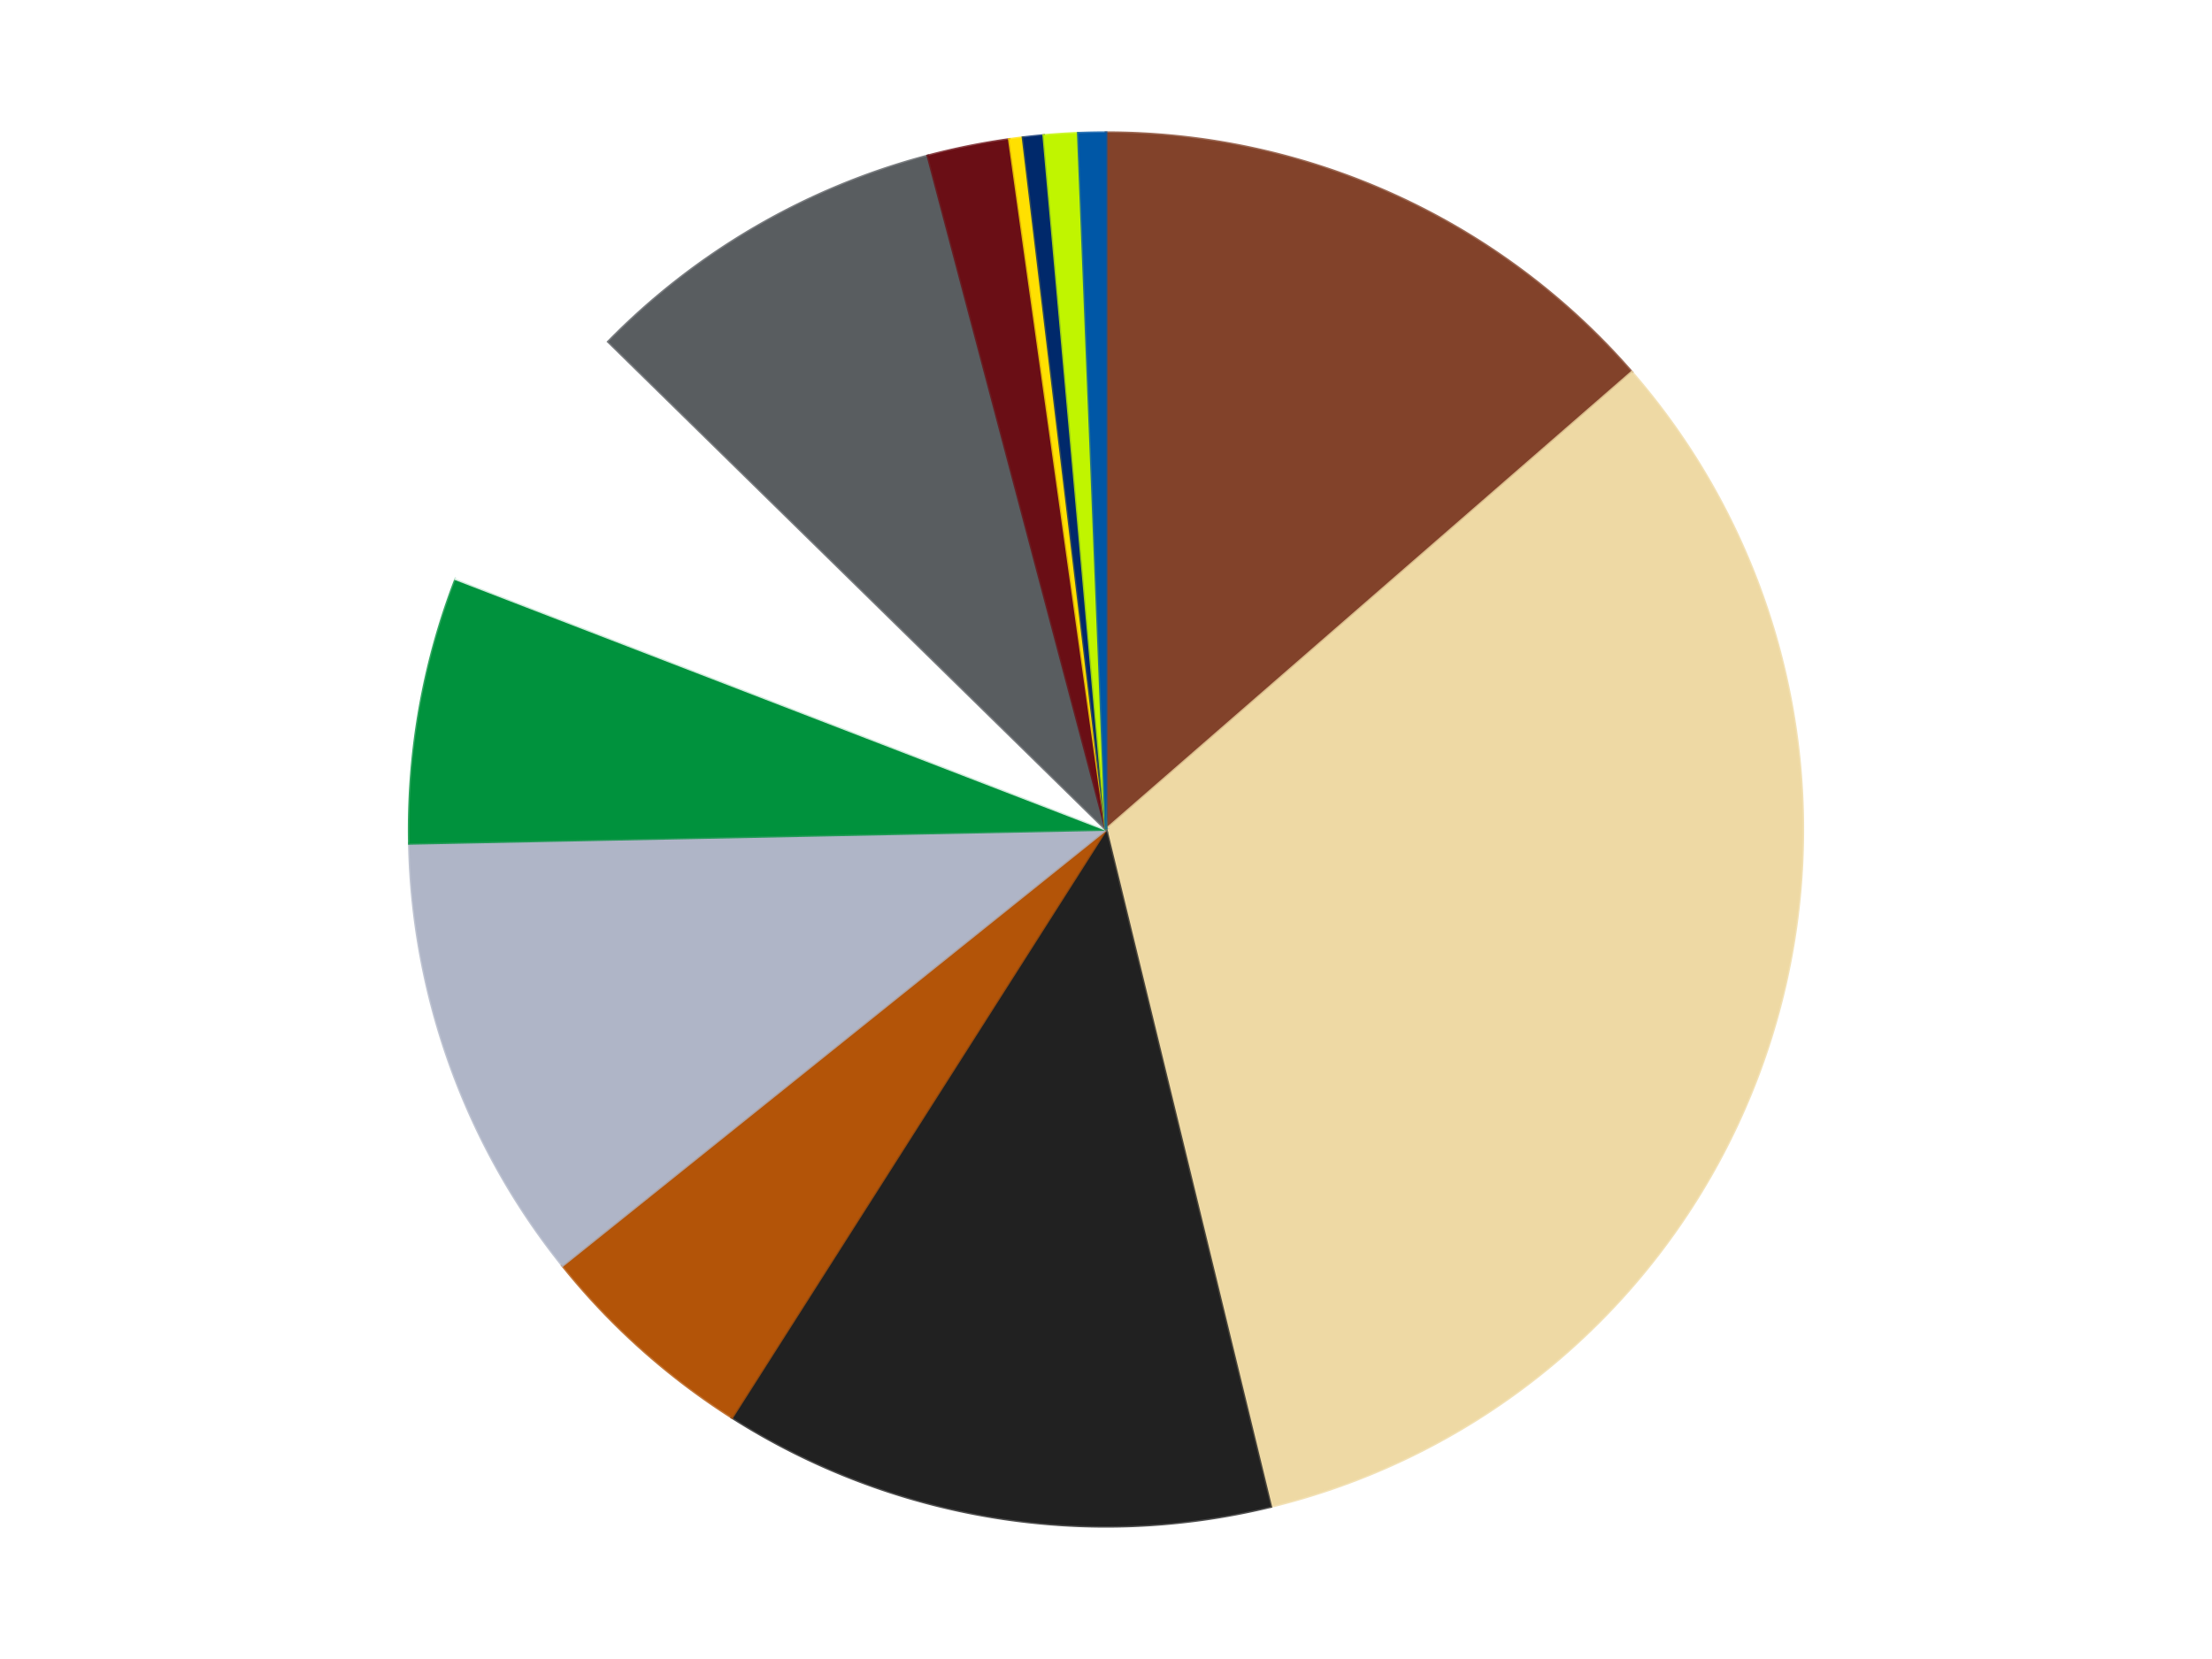
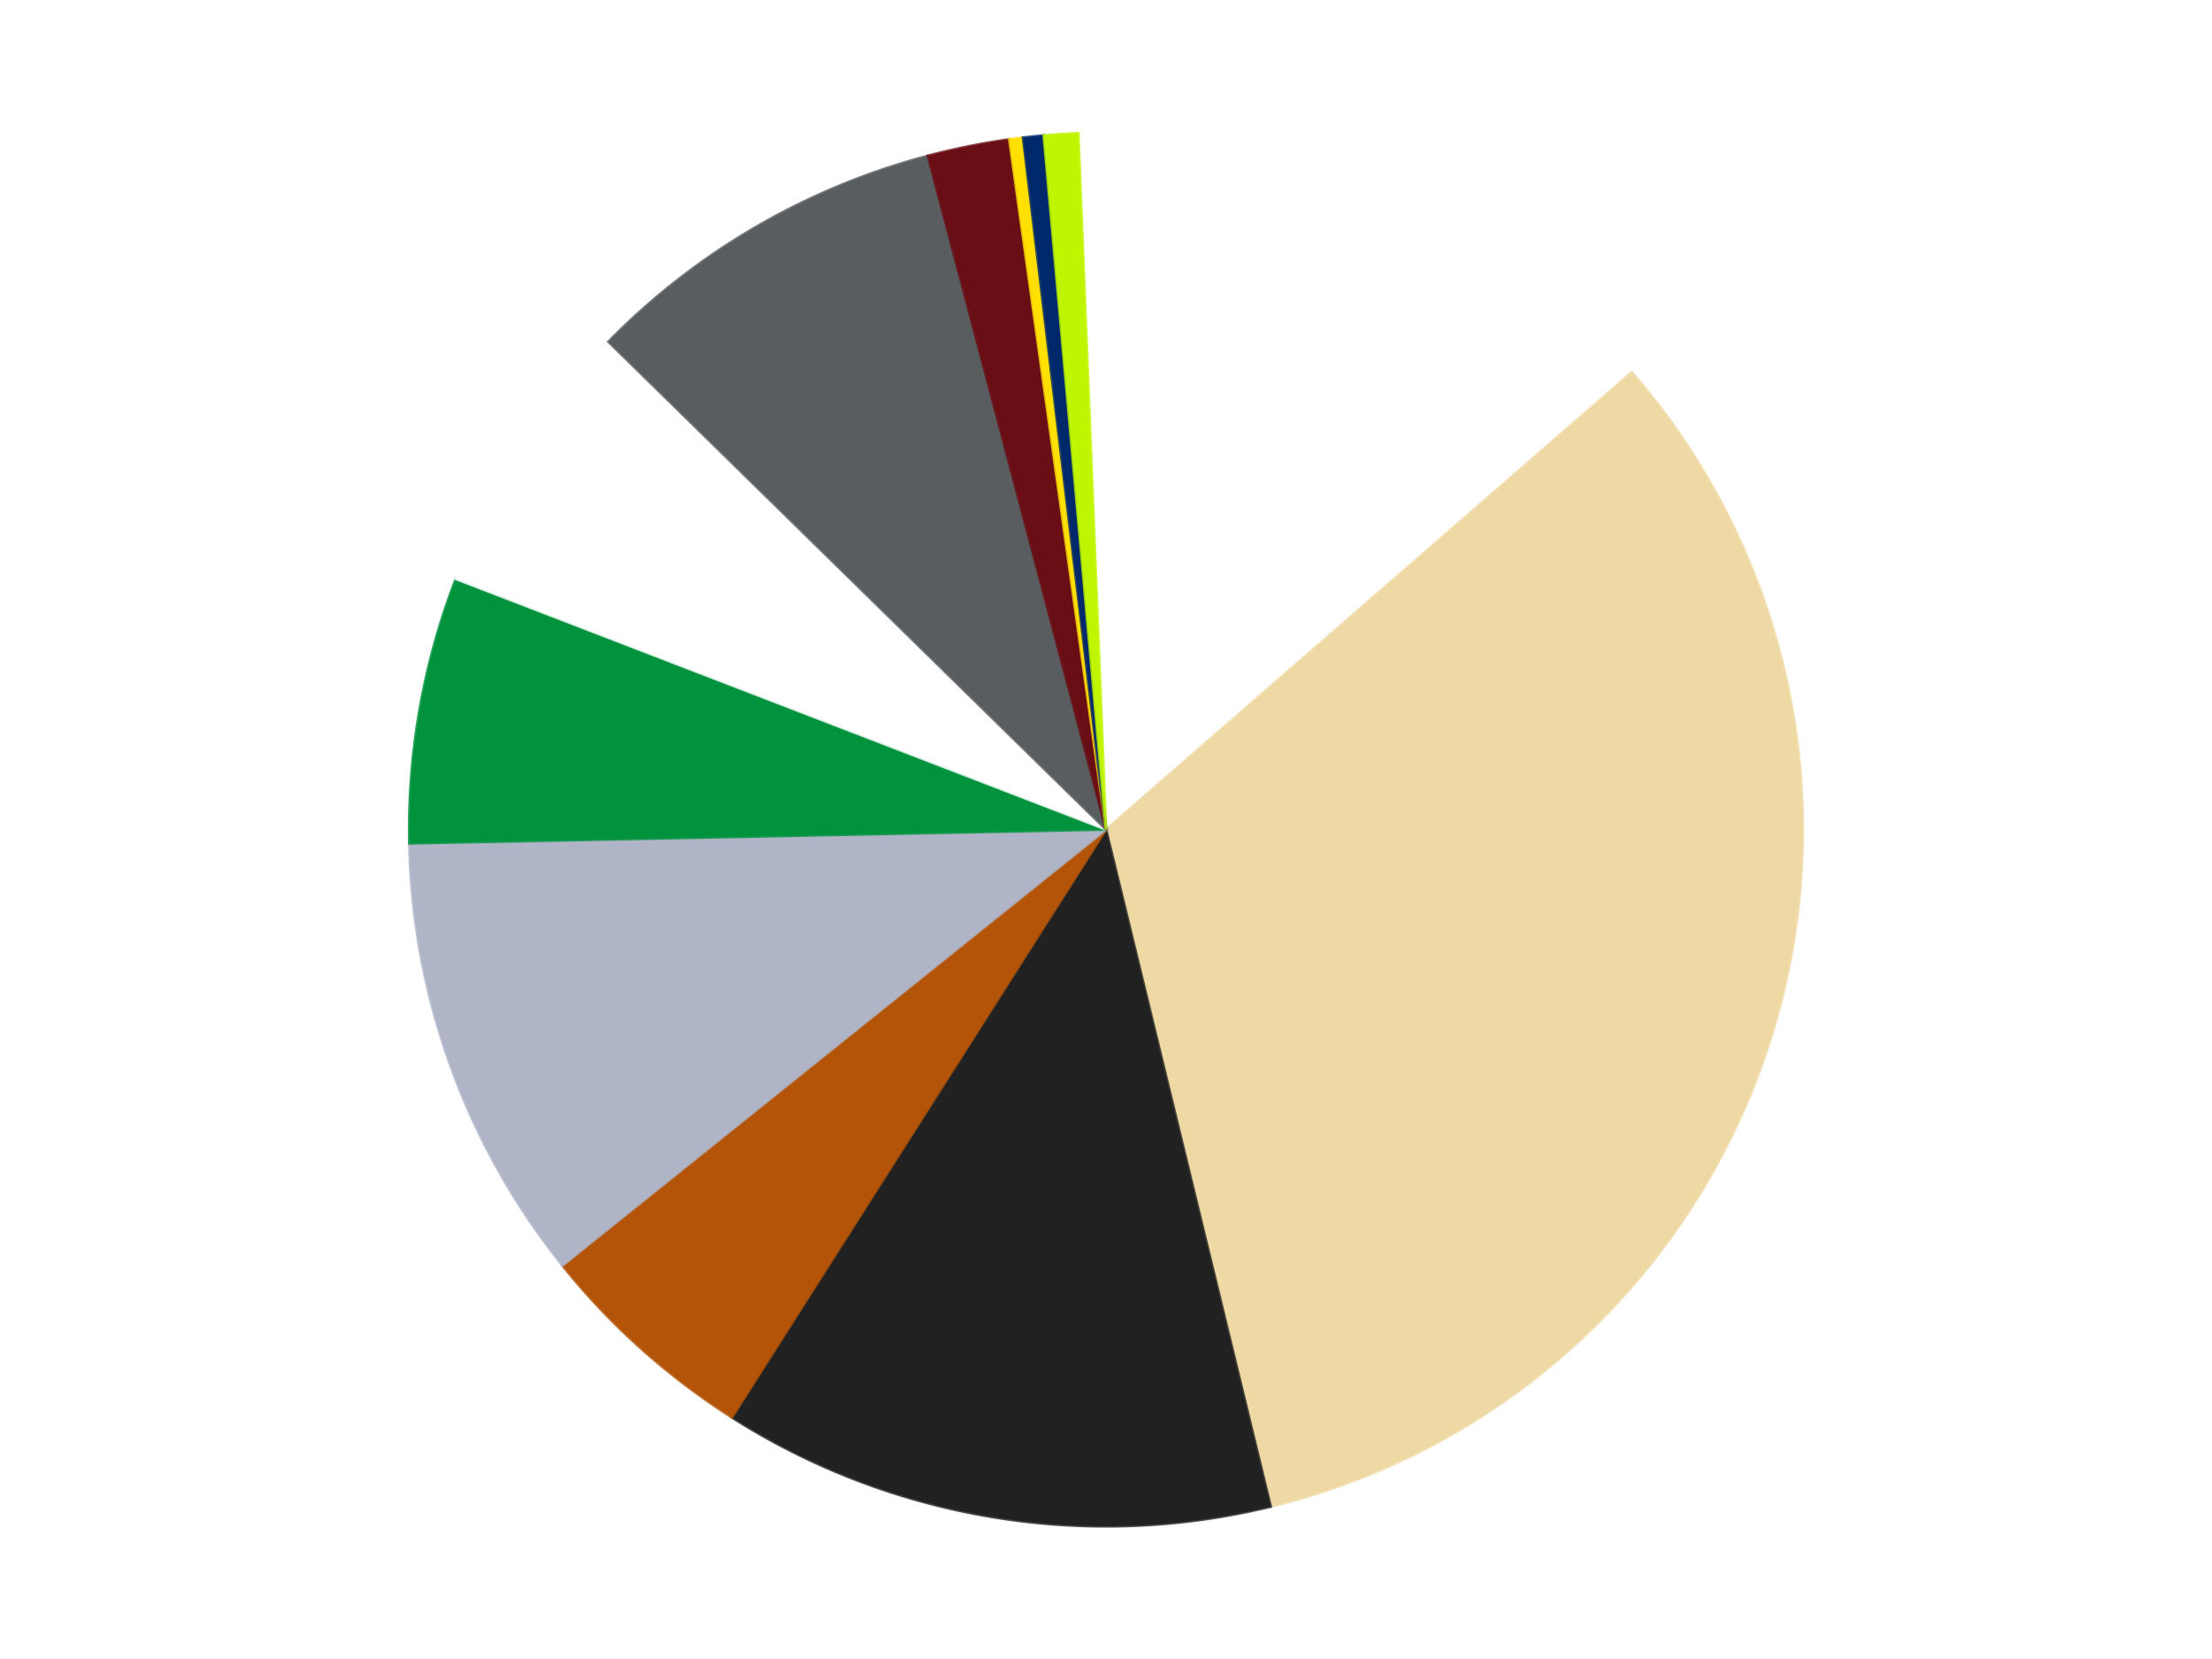
<svg xmlns="http://www.w3.org/2000/svg" xmlns:xlink="http://www.w3.org/1999/xlink" id="chart-67a76d47-26eb-4a05-80e5-04c8fc49b994" class="pygal-chart" viewBox="0 0 800 600">
  <defs>
    <style type="text/css">#chart-67a76d47-26eb-4a05-80e5-04c8fc49b994{-webkit-user-select:none;-webkit-font-smoothing:antialiased;font-family:Consolas,"Liberation Mono",Menlo,Courier,monospace}#chart-67a76d47-26eb-4a05-80e5-04c8fc49b994 .title{font-family:Consolas,"Liberation Mono",Menlo,Courier,monospace;font-size:16px}#chart-67a76d47-26eb-4a05-80e5-04c8fc49b994 .legends .legend text{font-family:Consolas,"Liberation Mono",Menlo,Courier,monospace;font-size:14px}#chart-67a76d47-26eb-4a05-80e5-04c8fc49b994 .axis text{font-family:Consolas,"Liberation Mono",Menlo,Courier,monospace;font-size:10px}#chart-67a76d47-26eb-4a05-80e5-04c8fc49b994 .axis text.major{font-family:Consolas,"Liberation Mono",Menlo,Courier,monospace;font-size:10px}#chart-67a76d47-26eb-4a05-80e5-04c8fc49b994 .text-overlay text.value{font-family:Consolas,"Liberation Mono",Menlo,Courier,monospace;font-size:16px}#chart-67a76d47-26eb-4a05-80e5-04c8fc49b994 .text-overlay text.label{font-family:Consolas,"Liberation Mono",Menlo,Courier,monospace;font-size:10px}#chart-67a76d47-26eb-4a05-80e5-04c8fc49b994 .tooltip{font-family:Consolas,"Liberation Mono",Menlo,Courier,monospace;font-size:14px}#chart-67a76d47-26eb-4a05-80e5-04c8fc49b994 text.no_data{font-family:Consolas,"Liberation Mono",Menlo,Courier,monospace;font-size:64px}
#chart-67a76d47-26eb-4a05-80e5-04c8fc49b994{background-color:transparent}#chart-67a76d47-26eb-4a05-80e5-04c8fc49b994 path,#chart-67a76d47-26eb-4a05-80e5-04c8fc49b994 line,#chart-67a76d47-26eb-4a05-80e5-04c8fc49b994 rect,#chart-67a76d47-26eb-4a05-80e5-04c8fc49b994 circle{-webkit-transition:150ms;-moz-transition:150ms;transition:150ms}#chart-67a76d47-26eb-4a05-80e5-04c8fc49b994 .graph &gt; .background{fill:transparent}#chart-67a76d47-26eb-4a05-80e5-04c8fc49b994 .plot &gt; .background{fill:transparent}#chart-67a76d47-26eb-4a05-80e5-04c8fc49b994 .graph{fill:rgba(0,0,0,.87)}#chart-67a76d47-26eb-4a05-80e5-04c8fc49b994 text.no_data{fill:rgba(0,0,0,1)}#chart-67a76d47-26eb-4a05-80e5-04c8fc49b994 .title{fill:rgba(0,0,0,1)}#chart-67a76d47-26eb-4a05-80e5-04c8fc49b994 .legends .legend text{fill:rgba(0,0,0,.87)}#chart-67a76d47-26eb-4a05-80e5-04c8fc49b994 .legends .legend:hover text{fill:rgba(0,0,0,1)}#chart-67a76d47-26eb-4a05-80e5-04c8fc49b994 .axis .line{stroke:rgba(0,0,0,1)}#chart-67a76d47-26eb-4a05-80e5-04c8fc49b994 .axis .guide.line{stroke:rgba(0,0,0,.54)}#chart-67a76d47-26eb-4a05-80e5-04c8fc49b994 .axis .major.line{stroke:rgba(0,0,0,.87)}#chart-67a76d47-26eb-4a05-80e5-04c8fc49b994 .axis text.major{fill:rgba(0,0,0,1)}#chart-67a76d47-26eb-4a05-80e5-04c8fc49b994 .axis.y .guides:hover .guide.line,#chart-67a76d47-26eb-4a05-80e5-04c8fc49b994 .line-graph .axis.x .guides:hover .guide.line,#chart-67a76d47-26eb-4a05-80e5-04c8fc49b994 .stackedline-graph .axis.x .guides:hover .guide.line,#chart-67a76d47-26eb-4a05-80e5-04c8fc49b994 .xy-graph .axis.x .guides:hover .guide.line{stroke:rgba(0,0,0,1)}#chart-67a76d47-26eb-4a05-80e5-04c8fc49b994 .axis .guides:hover text{fill:rgba(0,0,0,1)}#chart-67a76d47-26eb-4a05-80e5-04c8fc49b994 .reactive{fill-opacity:1.0;stroke-opacity:.8;stroke-width:1}#chart-67a76d47-26eb-4a05-80e5-04c8fc49b994 .ci{stroke:rgba(0,0,0,.87)}#chart-67a76d47-26eb-4a05-80e5-04c8fc49b994 .reactive.active,#chart-67a76d47-26eb-4a05-80e5-04c8fc49b994 .active .reactive{fill-opacity:0.6;stroke-opacity:.9;stroke-width:4}#chart-67a76d47-26eb-4a05-80e5-04c8fc49b994 .ci .reactive.active{stroke-width:1.5}#chart-67a76d47-26eb-4a05-80e5-04c8fc49b994 .series text{fill:rgba(0,0,0,1)}#chart-67a76d47-26eb-4a05-80e5-04c8fc49b994 .tooltip rect{fill:transparent;stroke:rgba(0,0,0,1);-webkit-transition:opacity 150ms;-moz-transition:opacity 150ms;transition:opacity 150ms}#chart-67a76d47-26eb-4a05-80e5-04c8fc49b994 .tooltip .label{fill:rgba(0,0,0,.87)}#chart-67a76d47-26eb-4a05-80e5-04c8fc49b994 .tooltip .label{fill:rgba(0,0,0,.87)}#chart-67a76d47-26eb-4a05-80e5-04c8fc49b994 .tooltip .legend{font-size:.8em;fill:rgba(0,0,0,.54)}#chart-67a76d47-26eb-4a05-80e5-04c8fc49b994 .tooltip .x_label{font-size:.6em;fill:rgba(0,0,0,1)}#chart-67a76d47-26eb-4a05-80e5-04c8fc49b994 .tooltip .xlink{font-size:.5em;text-decoration:underline}#chart-67a76d47-26eb-4a05-80e5-04c8fc49b994 .tooltip .value{font-size:1.5em}#chart-67a76d47-26eb-4a05-80e5-04c8fc49b994 .bound{font-size:.5em}#chart-67a76d47-26eb-4a05-80e5-04c8fc49b994 .max-value{font-size:.75em;fill:rgba(0,0,0,.54)}#chart-67a76d47-26eb-4a05-80e5-04c8fc49b994 .map-element{fill:transparent;stroke:rgba(0,0,0,.54) !important}#chart-67a76d47-26eb-4a05-80e5-04c8fc49b994 .map-element .reactive{fill-opacity:inherit;stroke-opacity:inherit}#chart-67a76d47-26eb-4a05-80e5-04c8fc49b994 .color-0,#chart-67a76d47-26eb-4a05-80e5-04c8fc49b994 .color-0 a:visited{stroke:#F44336;fill:#F44336}#chart-67a76d47-26eb-4a05-80e5-04c8fc49b994 .color-1,#chart-67a76d47-26eb-4a05-80e5-04c8fc49b994 .color-1 a:visited{stroke:#3F51B5;fill:#3F51B5}#chart-67a76d47-26eb-4a05-80e5-04c8fc49b994 .color-2,#chart-67a76d47-26eb-4a05-80e5-04c8fc49b994 .color-2 a:visited{stroke:#009688;fill:#009688}#chart-67a76d47-26eb-4a05-80e5-04c8fc49b994 .color-3,#chart-67a76d47-26eb-4a05-80e5-04c8fc49b994 .color-3 a:visited{stroke:#FFC107;fill:#FFC107}#chart-67a76d47-26eb-4a05-80e5-04c8fc49b994 .color-4,#chart-67a76d47-26eb-4a05-80e5-04c8fc49b994 .color-4 a:visited{stroke:#FF5722;fill:#FF5722}#chart-67a76d47-26eb-4a05-80e5-04c8fc49b994 .color-5,#chart-67a76d47-26eb-4a05-80e5-04c8fc49b994 .color-5 a:visited{stroke:#9C27B0;fill:#9C27B0}#chart-67a76d47-26eb-4a05-80e5-04c8fc49b994 .color-6,#chart-67a76d47-26eb-4a05-80e5-04c8fc49b994 .color-6 a:visited{stroke:#03A9F4;fill:#03A9F4}#chart-67a76d47-26eb-4a05-80e5-04c8fc49b994 .color-7,#chart-67a76d47-26eb-4a05-80e5-04c8fc49b994 .color-7 a:visited{stroke:#8BC34A;fill:#8BC34A}#chart-67a76d47-26eb-4a05-80e5-04c8fc49b994 .color-8,#chart-67a76d47-26eb-4a05-80e5-04c8fc49b994 .color-8 a:visited{stroke:#FF9800;fill:#FF9800}#chart-67a76d47-26eb-4a05-80e5-04c8fc49b994 .color-9,#chart-67a76d47-26eb-4a05-80e5-04c8fc49b994 .color-9 a:visited{stroke:#E91E63;fill:#E91E63}#chart-67a76d47-26eb-4a05-80e5-04c8fc49b994 .color-10,#chart-67a76d47-26eb-4a05-80e5-04c8fc49b994 .color-10 a:visited{stroke:#2196F3;fill:#2196F3}#chart-67a76d47-26eb-4a05-80e5-04c8fc49b994 .color-11,#chart-67a76d47-26eb-4a05-80e5-04c8fc49b994 .color-11 a:visited{stroke:#4CAF50;fill:#4CAF50}#chart-67a76d47-26eb-4a05-80e5-04c8fc49b994 .color-12,#chart-67a76d47-26eb-4a05-80e5-04c8fc49b994 .color-12 a:visited{stroke:#FFEB3B;fill:#FFEB3B}#chart-67a76d47-26eb-4a05-80e5-04c8fc49b994 .text-overlay .color-0 text{fill:black}#chart-67a76d47-26eb-4a05-80e5-04c8fc49b994 .text-overlay .color-1 text{fill:black}#chart-67a76d47-26eb-4a05-80e5-04c8fc49b994 .text-overlay .color-2 text{fill:black}#chart-67a76d47-26eb-4a05-80e5-04c8fc49b994 .text-overlay .color-3 text{fill:black}#chart-67a76d47-26eb-4a05-80e5-04c8fc49b994 .text-overlay .color-4 text{fill:black}#chart-67a76d47-26eb-4a05-80e5-04c8fc49b994 .text-overlay .color-5 text{fill:black}#chart-67a76d47-26eb-4a05-80e5-04c8fc49b994 .text-overlay .color-6 text{fill:black}#chart-67a76d47-26eb-4a05-80e5-04c8fc49b994 .text-overlay .color-7 text{fill:black}#chart-67a76d47-26eb-4a05-80e5-04c8fc49b994 .text-overlay .color-8 text{fill:black}#chart-67a76d47-26eb-4a05-80e5-04c8fc49b994 .text-overlay .color-9 text{fill:black}#chart-67a76d47-26eb-4a05-80e5-04c8fc49b994 .text-overlay .color-10 text{fill:black}#chart-67a76d47-26eb-4a05-80e5-04c8fc49b994 .text-overlay .color-11 text{fill:black}#chart-67a76d47-26eb-4a05-80e5-04c8fc49b994 .text-overlay .color-12 text{fill:black}
#chart-67a76d47-26eb-4a05-80e5-04c8fc49b994 text.no_data{text-anchor:middle}#chart-67a76d47-26eb-4a05-80e5-04c8fc49b994 .guide.line{fill:none}#chart-67a76d47-26eb-4a05-80e5-04c8fc49b994 .centered{text-anchor:middle}#chart-67a76d47-26eb-4a05-80e5-04c8fc49b994 .title{text-anchor:middle}#chart-67a76d47-26eb-4a05-80e5-04c8fc49b994 .legends .legend text{fill-opacity:1}#chart-67a76d47-26eb-4a05-80e5-04c8fc49b994 .axis.x text{text-anchor:middle}#chart-67a76d47-26eb-4a05-80e5-04c8fc49b994 .axis.x:not(.web) text[transform]{text-anchor:start}#chart-67a76d47-26eb-4a05-80e5-04c8fc49b994 .axis.x:not(.web) text[transform].backwards{text-anchor:end}#chart-67a76d47-26eb-4a05-80e5-04c8fc49b994 .axis.y text{text-anchor:end}#chart-67a76d47-26eb-4a05-80e5-04c8fc49b994 .axis.y text[transform].backwards{text-anchor:start}#chart-67a76d47-26eb-4a05-80e5-04c8fc49b994 .axis.y2 text{text-anchor:start}#chart-67a76d47-26eb-4a05-80e5-04c8fc49b994 .axis.y2 text[transform].backwards{text-anchor:end}#chart-67a76d47-26eb-4a05-80e5-04c8fc49b994 .axis .guide.line{stroke-dasharray:4,4;stroke:black}#chart-67a76d47-26eb-4a05-80e5-04c8fc49b994 .axis .major.guide.line{stroke-dasharray:6,6;stroke:black}#chart-67a76d47-26eb-4a05-80e5-04c8fc49b994 .horizontal .axis.y .guide.line,#chart-67a76d47-26eb-4a05-80e5-04c8fc49b994 .horizontal .axis.y2 .guide.line,#chart-67a76d47-26eb-4a05-80e5-04c8fc49b994 .vertical .axis.x .guide.line{opacity:0}#chart-67a76d47-26eb-4a05-80e5-04c8fc49b994 .horizontal .axis.always_show .guide.line,#chart-67a76d47-26eb-4a05-80e5-04c8fc49b994 .vertical .axis.always_show .guide.line{opacity:1 !important}#chart-67a76d47-26eb-4a05-80e5-04c8fc49b994 .axis.y .guides:hover .guide.line,#chart-67a76d47-26eb-4a05-80e5-04c8fc49b994 .axis.y2 .guides:hover .guide.line,#chart-67a76d47-26eb-4a05-80e5-04c8fc49b994 .axis.x .guides:hover .guide.line{opacity:1}#chart-67a76d47-26eb-4a05-80e5-04c8fc49b994 .axis .guides:hover text{opacity:1}#chart-67a76d47-26eb-4a05-80e5-04c8fc49b994 .nofill{fill:none}#chart-67a76d47-26eb-4a05-80e5-04c8fc49b994 .subtle-fill{fill-opacity:.2}#chart-67a76d47-26eb-4a05-80e5-04c8fc49b994 .dot{stroke-width:1px;fill-opacity:1;stroke-opacity:1}#chart-67a76d47-26eb-4a05-80e5-04c8fc49b994 .dot.active{stroke-width:5px}#chart-67a76d47-26eb-4a05-80e5-04c8fc49b994 .dot.negative{fill:transparent}#chart-67a76d47-26eb-4a05-80e5-04c8fc49b994 text,#chart-67a76d47-26eb-4a05-80e5-04c8fc49b994 tspan{stroke:none !important}#chart-67a76d47-26eb-4a05-80e5-04c8fc49b994 .series text.active{opacity:1}#chart-67a76d47-26eb-4a05-80e5-04c8fc49b994 .tooltip rect{fill-opacity:.95;stroke-width:.5}#chart-67a76d47-26eb-4a05-80e5-04c8fc49b994 .tooltip text{fill-opacity:1}#chart-67a76d47-26eb-4a05-80e5-04c8fc49b994 .showable{visibility:hidden}#chart-67a76d47-26eb-4a05-80e5-04c8fc49b994 .showable.shown{visibility:visible}#chart-67a76d47-26eb-4a05-80e5-04c8fc49b994 .gauge-background{fill:rgba(229,229,229,1);stroke:none}#chart-67a76d47-26eb-4a05-80e5-04c8fc49b994 .bg-lines{stroke:transparent;stroke-width:2px}</style>
    <script type="text/javascript">window.pygal = window.pygal || {};window.pygal.config = window.pygal.config || {};window.pygal.config['67a76d47-26eb-4a05-80e5-04c8fc49b994'] = {"allow_interruptions": false, "box_mode": "extremes", "classes": ["pygal-chart"], "css": ["file://style.css", "file://graph.css"], "defs": [], "disable_xml_declaration": false, "dots_size": 2.5, "dynamic_print_values": false, "explicit_size": false, "fill": false, "force_uri_protocol": "https", "formatter": null, "half_pie": false, "height": 600, "include_x_axis": false, "inner_radius": 0, "interpolate": null, "interpolation_parameters": {}, "interpolation_precision": 250, "inverse_y_axis": false, "js": ["//kozea.github.io/pygal.js/2.0.x/pygal-tooltips.min.js"], "legend_at_bottom": false, "legend_at_bottom_columns": null, "legend_box_size": 12, "logarithmic": false, "margin": 20, "margin_bottom": null, "margin_left": null, "margin_right": null, "margin_top": null, "max_scale": 16, "min_scale": 4, "missing_value_fill_truncation": "x", "no_data_text": "No data", "no_prefix": false, "order_min": null, "pretty_print": false, "print_labels": false, "print_values": false, "print_values_position": "center", "print_zeroes": true, "range": null, "rounded_bars": null, "secondary_range": null, "show_dots": true, "show_legend": false, "show_minor_x_labels": true, "show_minor_y_labels": true, "show_only_major_dots": false, "show_x_guides": false, "show_x_labels": true, "show_y_guides": true, "show_y_labels": true, "spacing": 10, "stack_from_top": false, "strict": false, "stroke": true, "stroke_style": null, "style": {"background": "transparent", "ci_colors": [], "colors": ["#F44336", "#3F51B5", "#009688", "#FFC107", "#FF5722", "#9C27B0", "#03A9F4", "#8BC34A", "#FF9800", "#E91E63", "#2196F3", "#4CAF50", "#FFEB3B", "#673AB7", "#00BCD4", "#CDDC39", "#9E9E9E", "#607D8B"], "dot_opacity": "1", "font_family": "Consolas, \"Liberation Mono\", Menlo, Courier, monospace", "foreground": "rgba(0, 0, 0, .87)", "foreground_strong": "rgba(0, 0, 0, 1)", "foreground_subtle": "rgba(0, 0, 0, .54)", "guide_stroke_color": "black", "guide_stroke_dasharray": "4,4", "label_font_family": "Consolas, \"Liberation Mono\", Menlo, Courier, monospace", "label_font_size": 10, "legend_font_family": "Consolas, \"Liberation Mono\", Menlo, Courier, monospace", "legend_font_size": 14, "major_guide_stroke_color": "black", "major_guide_stroke_dasharray": "6,6", "major_label_font_family": "Consolas, \"Liberation Mono\", Menlo, Courier, monospace", "major_label_font_size": 10, "no_data_font_family": "Consolas, \"Liberation Mono\", Menlo, Courier, monospace", "no_data_font_size": 64, "opacity": "1.0", "opacity_hover": "0.6", "plot_background": "transparent", "stroke_opacity": ".8", "stroke_opacity_hover": ".9", "stroke_width": "1", "stroke_width_hover": "4", "title_font_family": "Consolas, \"Liberation Mono\", Menlo, Courier, monospace", "title_font_size": 16, "tooltip_font_family": "Consolas, \"Liberation Mono\", Menlo, Courier, monospace", "tooltip_font_size": 14, "transition": "150ms", "value_background": "rgba(229, 229, 229, 1)", "value_colors": [], "value_font_family": "Consolas, \"Liberation Mono\", Menlo, Courier, monospace", "value_font_size": 16, "value_label_font_family": "Consolas, \"Liberation Mono\", Menlo, Courier, monospace", "value_label_font_size": 10}, "title": null, "tooltip_border_radius": 0, "tooltip_fancy_mode": true, "truncate_label": null, "truncate_legend": null, "width": 800, "x_label_rotation": 0, "x_labels": null, "x_labels_major": null, "x_labels_major_count": null, "x_labels_major_every": null, "x_title": null, "xrange": null, "y_label_rotation": 0, "y_labels": null, "y_labels_major": null, "y_labels_major_count": null, "y_labels_major_every": null, "y_title": null, "zero": 0, "legends": ["Reddish Brown", "Tan", "Black", "Dark Orange", "Light Bluish Gray", "Green", "White", "Dark Bluish Gray", "Dark Red", "Yellow", "Trans-Dark Blue", "Trans-Neon Green", "Blue"]}</script>
    <script type="text/javascript" xlink:href="https://kozea.github.io/pygal.js/2.0.x/pygal-tooltips.min.js" />
  </defs>
  <title>Pygal</title>
  <g class="graph pie-graph vertical">
    <rect x="0" y="0" width="800" height="600" class="background" />
    <g transform="translate(20, 20)" class="plot">
      <rect x="0" y="0" width="760" height="560" class="background" />
      <g class="series serie-0 color-0">
        <g class="slices">
          <g class="slice" style="fill: #82422A; stroke: #82422A">
-             <path d="M380 28 A252 252 0 0 1 570.15 114.631 L380 280 A0 0 0 0 0 380 280 z" class="slice reactive tooltip-trigger" />
            <desc class="value">86</desc>
            <desc class="x centered">432.2386830068653</desc>
            <desc class="y centered">165.33910868256675</desc>
          </g>
        </g>
      </g>
      <g class="series serie-1 color-1">
        <g class="slices">
          <g class="slice" style="fill: #EED9A4; stroke: #EED9A4">
            <path d="M570.15 114.631 A252 252 0 0 1 439.559 524.861 L380 280 A0 0 0 0 0 380 280 z" class="slice reactive tooltip-trigger" />
            <desc class="value">206</desc>
            <desc class="x centered">500.0632437462729</desc>
            <desc class="y centered">318.2206423431509</desc>
          </g>
        </g>
      </g>
      <g class="series serie-2 color-2">
        <g class="slices">
          <g class="slice" style="fill: #212121; stroke: #212121">
            <path d="M439.559 524.861 A252 252 0 0 1 244.718 492.609 L380 280 A0 0 0 0 0 380 280 z" class="slice reactive tooltip-trigger" />
            <desc class="value">81</desc>
            <desc class="x centered">359.4236750733353</desc>
            <desc class="y centered">404.308546980939</desc>
          </g>
        </g>
      </g>
      <g class="series serie-3 color-3">
        <g class="slices">
          <g class="slice" style="fill: #B35408; stroke: #B35408">
            <path d="M244.718 492.609 A252 252 0 0 1 183.426 437.678 L380 280 A0 0 0 0 0 380 280 z" class="slice reactive tooltip-trigger" />
            <desc class="value">33</desc>
            <desc class="x centered">295.90698213166354</desc>
            <desc class="y centered">373.831574354242</desc>
          </g>
        </g>
      </g>
      <g class="series serie-4 color-4">
        <g class="slices">
          <g class="slice" style="fill: #AFB5C7; stroke: #AFB5C7">
            <path d="M183.426 437.678 A252 252 0 0 1 128.05 285.01 L380 280 A0 0 0 0 0 380 280 z" class="slice reactive tooltip-trigger" />
            <desc class="value">66</desc>
            <desc class="x centered">261.55119813146166</desc>
            <desc class="y centered">322.9637211599246</desc>
          </g>
        </g>
      </g>
      <g class="series serie-5 color-5">
        <g class="slices">
          <g class="slice" style="fill: #00923D; stroke: #00923D">
            <path d="M128.05 285.01 A252 252 0 0 1 144.858 189.38 L380 280 A0 0 0 0 0 380 280 z" class="slice reactive tooltip-trigger" />
            <desc class="value">39</desc>
            <desc class="x centered">255.9021574816149</desc>
            <desc class="y centered">258.1888679275448</desc>
          </g>
        </g>
      </g>
      <g class="series serie-6 color-6">
        <g class="slices">
          <g class="slice" style="fill: #FFFFFF; stroke: #FFFFFF">
            <path d="M144.858 189.38 A252 252 0 0 1 200.046 103.589 L380 280 A0 0 0 0 0 380 280 z" class="slice reactive tooltip-trigger" />
            <desc class="value">41</desc>
            <desc class="x centered">274.0328492907707</desc>
            <desc class="y centered">211.8313637325237</desc>
          </g>
        </g>
      </g>
      <g class="series serie-7 color-7">
        <g class="slices">
          <g class="slice" style="fill: #595D60; stroke: #595D60">
            <path d="M200.046 103.589 A252 252 0 0 1 315.585 36.372 L380 280 A0 0 0 0 0 380 280 z" class="slice reactive tooltip-trigger" />
            <desc class="value">54</desc>
            <desc class="x centered">316.6387346972896</desc>
            <desc class="y centered">171.09017464324194</desc>
          </g>
        </g>
      </g>
      <g class="series serie-8 color-8">
        <g class="slices">
          <g class="slice" style="fill: #6A0E15; stroke: #6A0E15">
            <path d="M315.585 36.372 A252 252 0 0 1 345.039 30.437 L380 280 A0 0 0 0 0 380 280 z" class="slice reactive tooltip-trigger" />
            <desc class="value">12</desc>
            <desc class="x centered">355.111547955578</desc>
            <desc class="y centered">156.48253178261587</desc>
          </g>
        </g>
      </g>
      <g class="series serie-9 color-9">
        <g class="slices">
          <g class="slice" style="fill: #FFE001; stroke: #FFE001">
            <path d="M345.039 30.437 A252 252 0 0 1 350.007 29.791 L380 280 A0 0 0 0 0 380 280 z" class="slice reactive tooltip-trigger" />
            <desc class="value">2</desc>
            <desc class="x centered">363.76071287543385</desc>
            <desc class="y centered">155.05086813552526</desc>
          </g>
        </g>
      </g>
      <g class="series serie-10 color-10">
        <g class="slices">
          <g class="slice" style="fill: #00296B; stroke: #00296B">
            <path d="M350.007 29.791 A252 252 0 0 1 357.482 29.008 L380 280 A0 0 0 0 0 380 280 z" class="slice reactive tooltip-trigger" />
            <desc class="value">3</desc>
            <desc class="x centered">366.87094095596</desc>
            <desc class="y centered">154.68588344237463</desc>
          </g>
        </g>
      </g>
      <g class="series serie-11 color-11">
        <g class="slices">
          <g class="slice" style="fill: #C0F500; stroke: #C0F500">
            <path d="M357.482 29.008 A252 252 0 0 1 369.981 28.199 L380 280 A0 0 0 0 0 380 280 z" class="slice reactive tooltip-trigger" />
            <desc class="value">5</desc>
            <desc class="x centered">371.8633733932243</desc>
            <desc class="y centered">154.2629914962905</desc>
          </g>
        </g>
      </g>
      <g class="series serie-12 color-12">
        <g class="slices">
          <g class="slice" style="fill: #0057A6; stroke: #0057A6">
-             <path d="M369.981 28.199 A252 252 0 0 1 380 28 L380 280 A0 0 0 0 0 380 280 z" class="slice reactive tooltip-trigger" />
            <desc class="value">4</desc>
            <desc class="x centered">377.49484435420123</desc>
            <desc class="y centered">154.02490644897173</desc>
          </g>
        </g>
      </g>
    </g>
    <g class="titles" />
    <g transform="translate(20, 20)" class="plot overlay">
      <g class="series serie-0 color-0" />
      <g class="series serie-1 color-1" />
      <g class="series serie-2 color-2" />
      <g class="series serie-3 color-3" />
      <g class="series serie-4 color-4" />
      <g class="series serie-5 color-5" />
      <g class="series serie-6 color-6" />
      <g class="series serie-7 color-7" />
      <g class="series serie-8 color-8" />
      <g class="series serie-9 color-9" />
      <g class="series serie-10 color-10" />
      <g class="series serie-11 color-11" />
      <g class="series serie-12 color-12" />
    </g>
    <g transform="translate(20, 20)" class="plot text-overlay">
      <g class="series serie-0 color-0" />
      <g class="series serie-1 color-1" />
      <g class="series serie-2 color-2" />
      <g class="series serie-3 color-3" />
      <g class="series serie-4 color-4" />
      <g class="series serie-5 color-5" />
      <g class="series serie-6 color-6" />
      <g class="series serie-7 color-7" />
      <g class="series serie-8 color-8" />
      <g class="series serie-9 color-9" />
      <g class="series serie-10 color-10" />
      <g class="series serie-11 color-11" />
      <g class="series serie-12 color-12" />
    </g>
    <g transform="translate(20, 20)" class="plot tooltip-overlay">
      <g transform="translate(0 0)" style="opacity: 0" class="tooltip">
-         <rect rx="0" ry="0" width="0" height="0" class="tooltip-box" />
        <g class="text" />
      </g>
    </g>
  </g>
</svg>